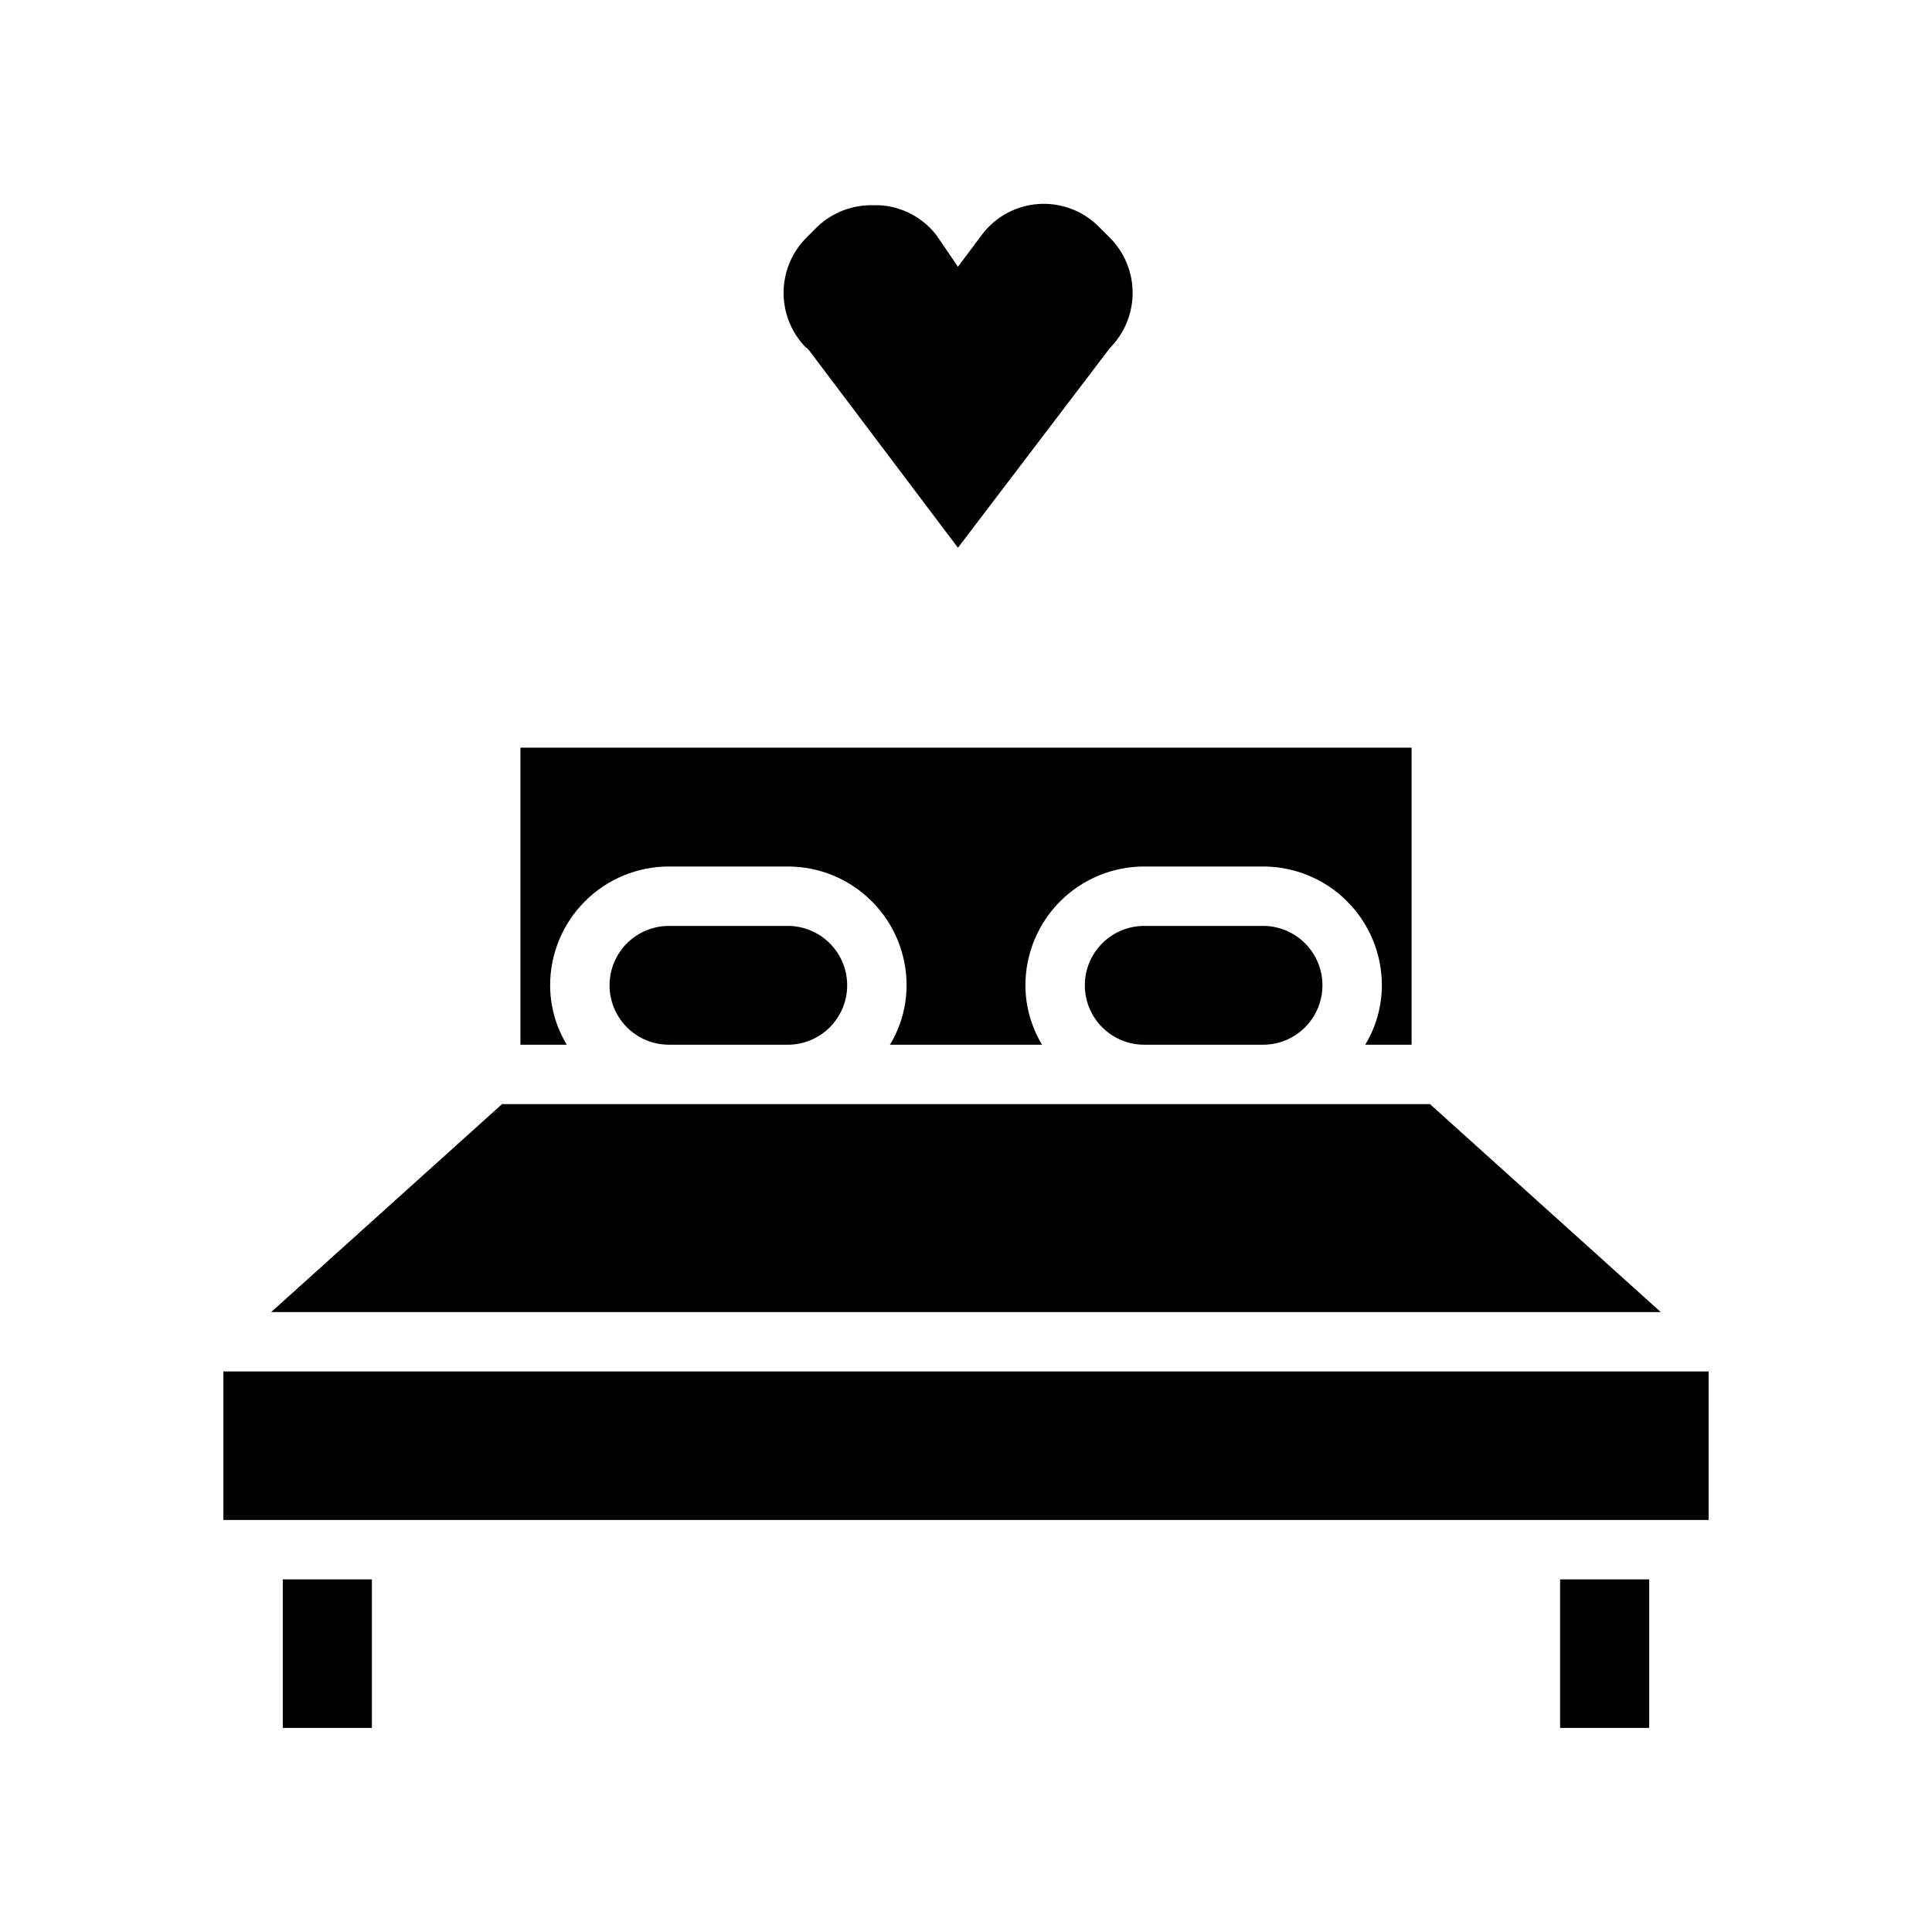
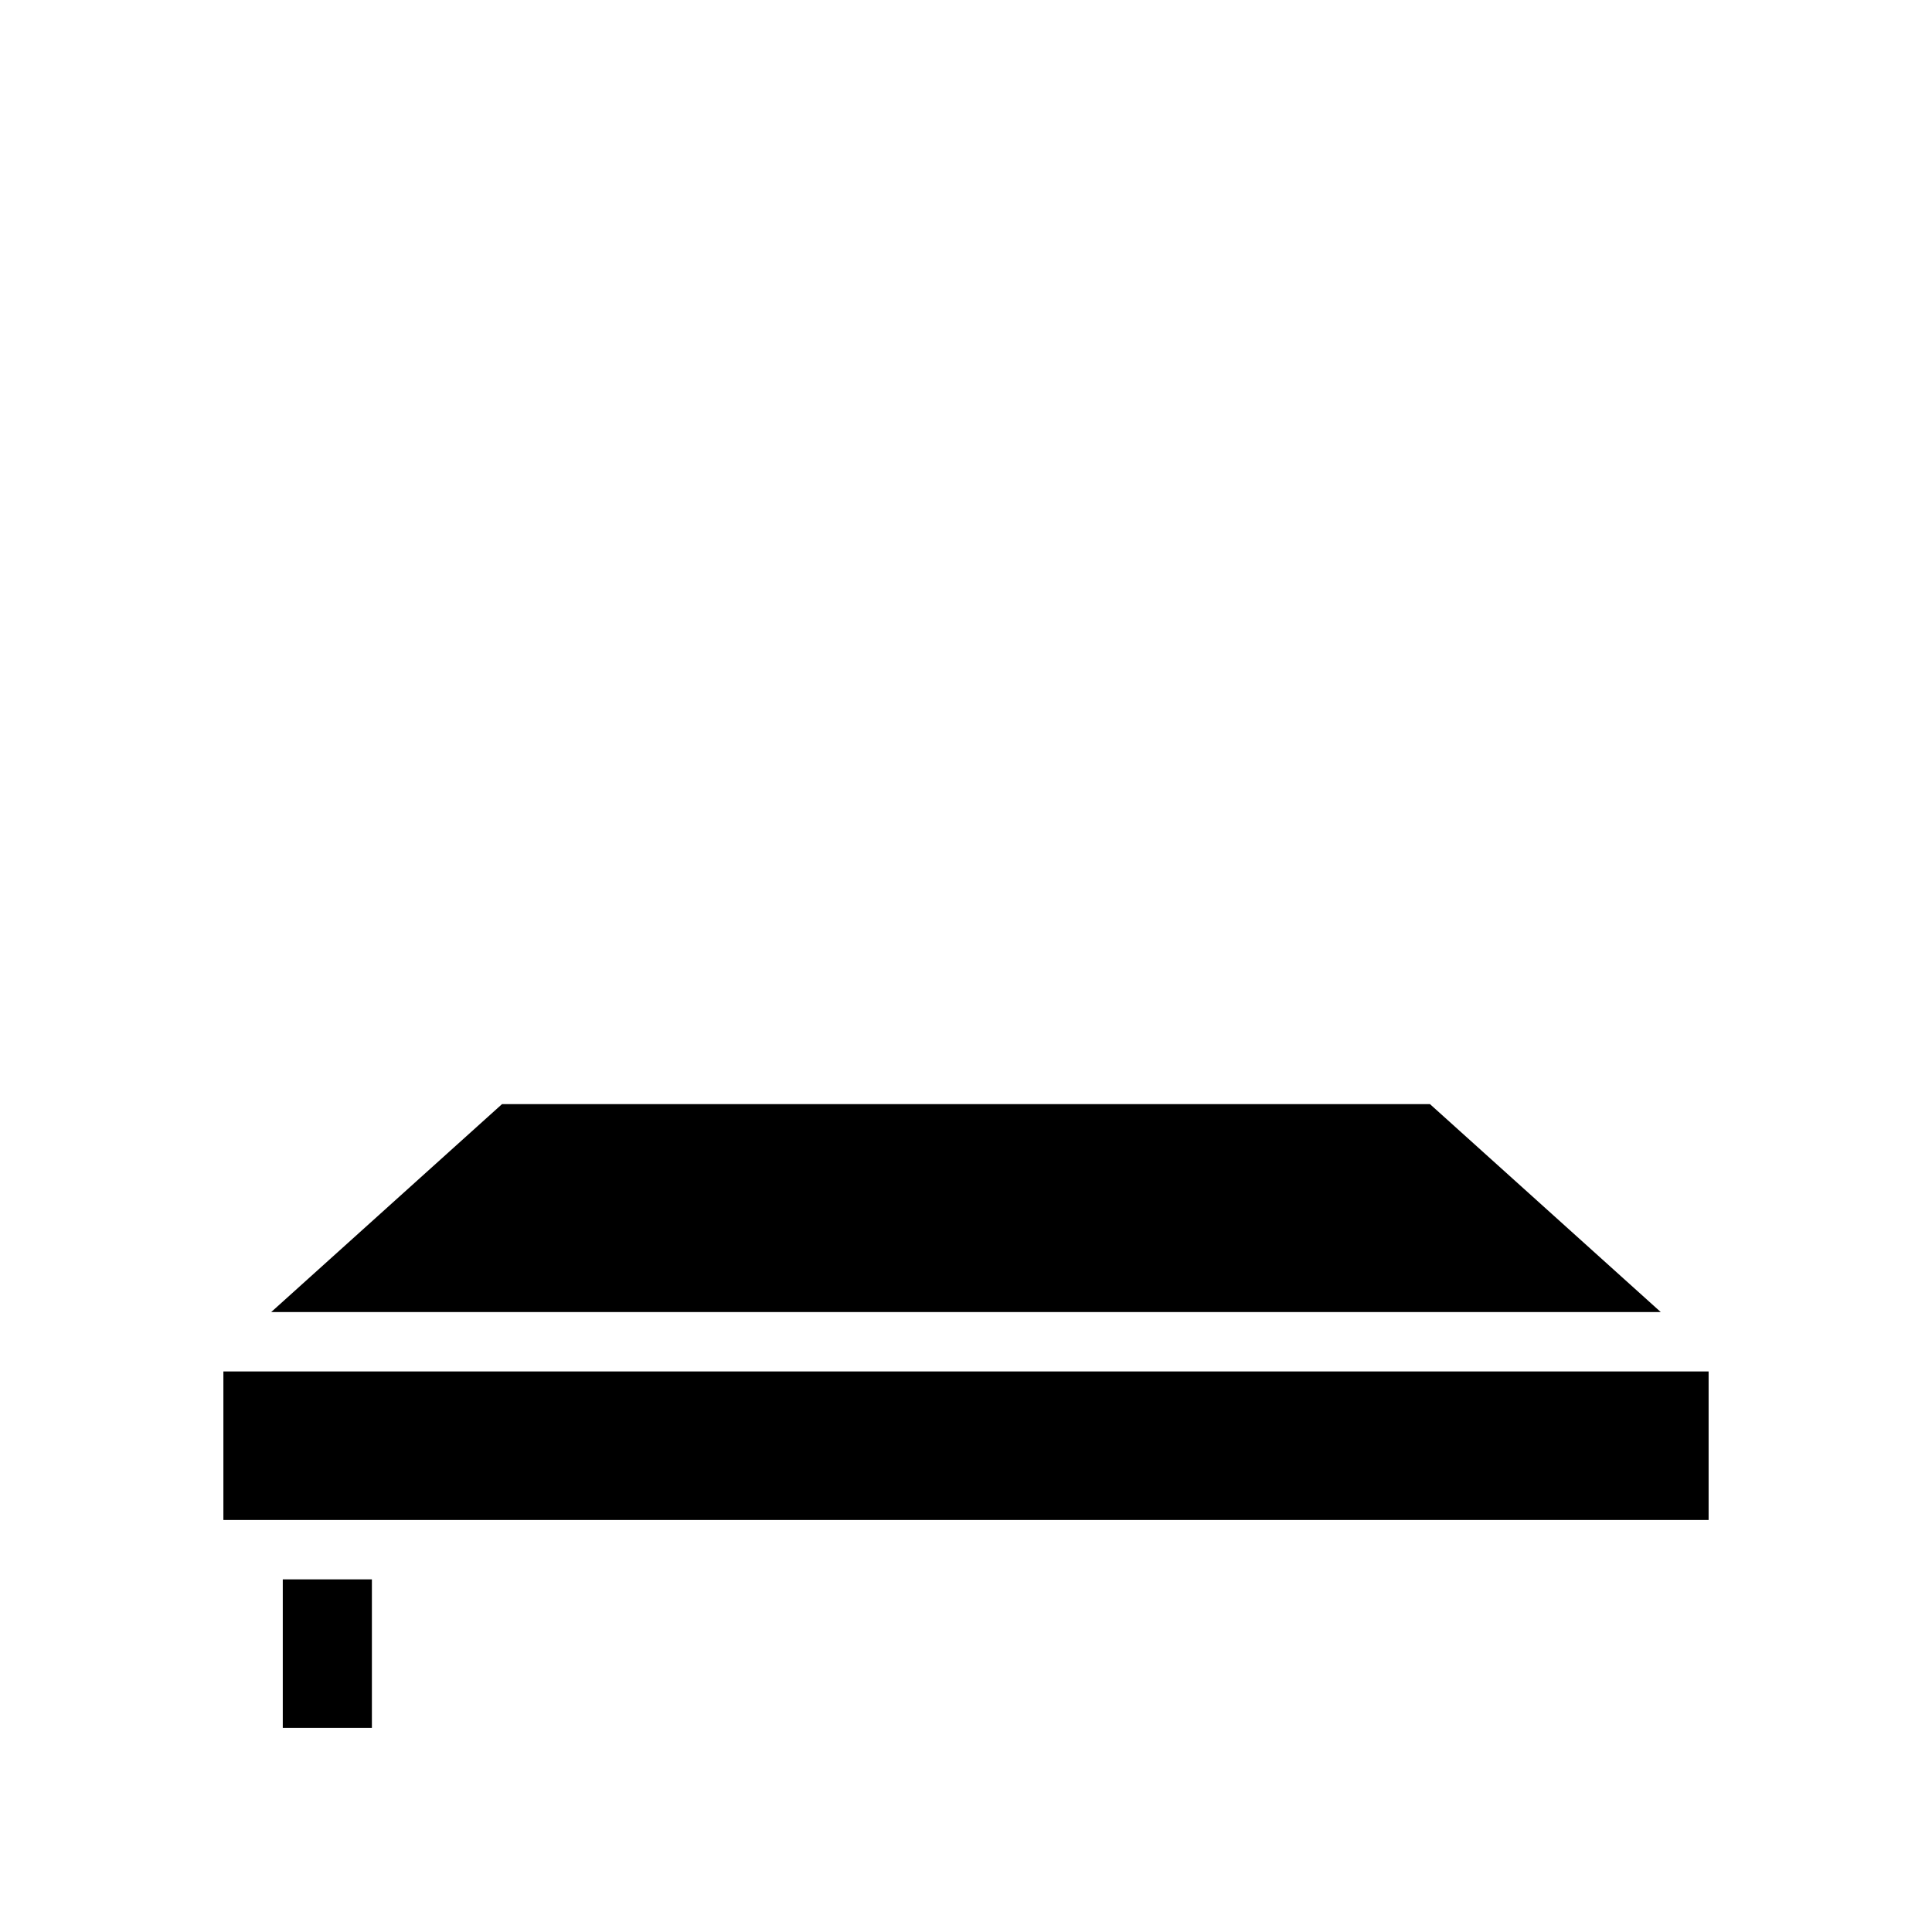
<svg xmlns="http://www.w3.org/2000/svg" fill="#000000" width="800px" height="800px" version="1.1" viewBox="144 144 512 512">
  <g>
-     <path d="m357.8 236.18 0.707 0.789 39.359 52.191 40.305-52.98h0.004c3.836-3.879 5.984-9.113 5.984-14.566 0-5.453-2.148-10.688-5.984-14.562l-2.992-2.992c-4.215-4.227-10.059-6.414-16.012-5.992-5.957 0.422-11.434 3.414-15.004 8.199l-6.297 8.422-5.75-8.422c-3.625-4.648-9.07-7.516-14.957-7.875h-1.496 0.004c-5.57-0.203-10.988 1.84-15.039 5.668l-2.992 2.992h0.004c-3.836 3.875-5.988 9.109-5.988 14.562 0 5.453 2.152 10.688 5.988 14.566z" />
-     <path d="m557.44 562.55h23.617v39.359h-23.617z" />
    <path d="m596.8 507.45h-393.6v39.359h393.6z" />
    <path d="m584.12 491.71-61.164-55.105h-245.92l-61.168 55.105z" />
-     <path d="m368.51 405.12c0-4.176-1.66-8.184-4.613-11.133-2.953-2.953-6.957-4.613-11.133-4.613h-31.488c-5.625 0-10.82 3-13.633 7.871-2.812 4.871-2.812 10.875 0 15.746 2.812 4.871 8.008 7.871 13.633 7.871h31.488c4.176 0 8.18-1.66 11.133-4.609 2.953-2.953 4.613-6.961 4.613-11.133z" />
    <path d="m218.94 562.55h23.617v39.359h-23.617z" />
-     <path d="m281.92 420.86h12.281c-2.875-4.75-4.398-10.191-4.41-15.742 0-8.352 3.32-16.363 9.223-22.266 5.906-5.906 13.914-9.223 22.266-9.223h31.488c8.352 0 16.359 3.316 22.266 9.223 5.906 5.902 9.223 13.914 9.223 22.266-0.012 5.551-1.535 10.992-4.406 15.742h40.305c-2.875-4.75-4.398-10.191-4.41-15.742 0-8.352 3.316-16.363 9.223-22.266 5.906-5.906 13.914-9.223 22.266-9.223h31.488c8.352 0 16.359 3.316 22.266 9.223 5.906 5.902 9.223 13.914 9.223 22.266-0.012 5.551-1.535 10.992-4.41 15.742h12.281v-78.719h-236.16z" />
-     <path d="m494.46 405.12c0-4.176-1.656-8.184-4.609-11.133-2.953-2.953-6.957-4.613-11.133-4.613h-31.488c-5.625 0-10.82 3-13.633 7.871-2.812 4.871-2.812 10.875 0 15.746 2.812 4.871 8.008 7.871 13.633 7.871h31.488c4.176 0 8.18-1.66 11.133-4.609 2.953-2.953 4.609-6.961 4.609-11.133z" />
  </g>
</svg>